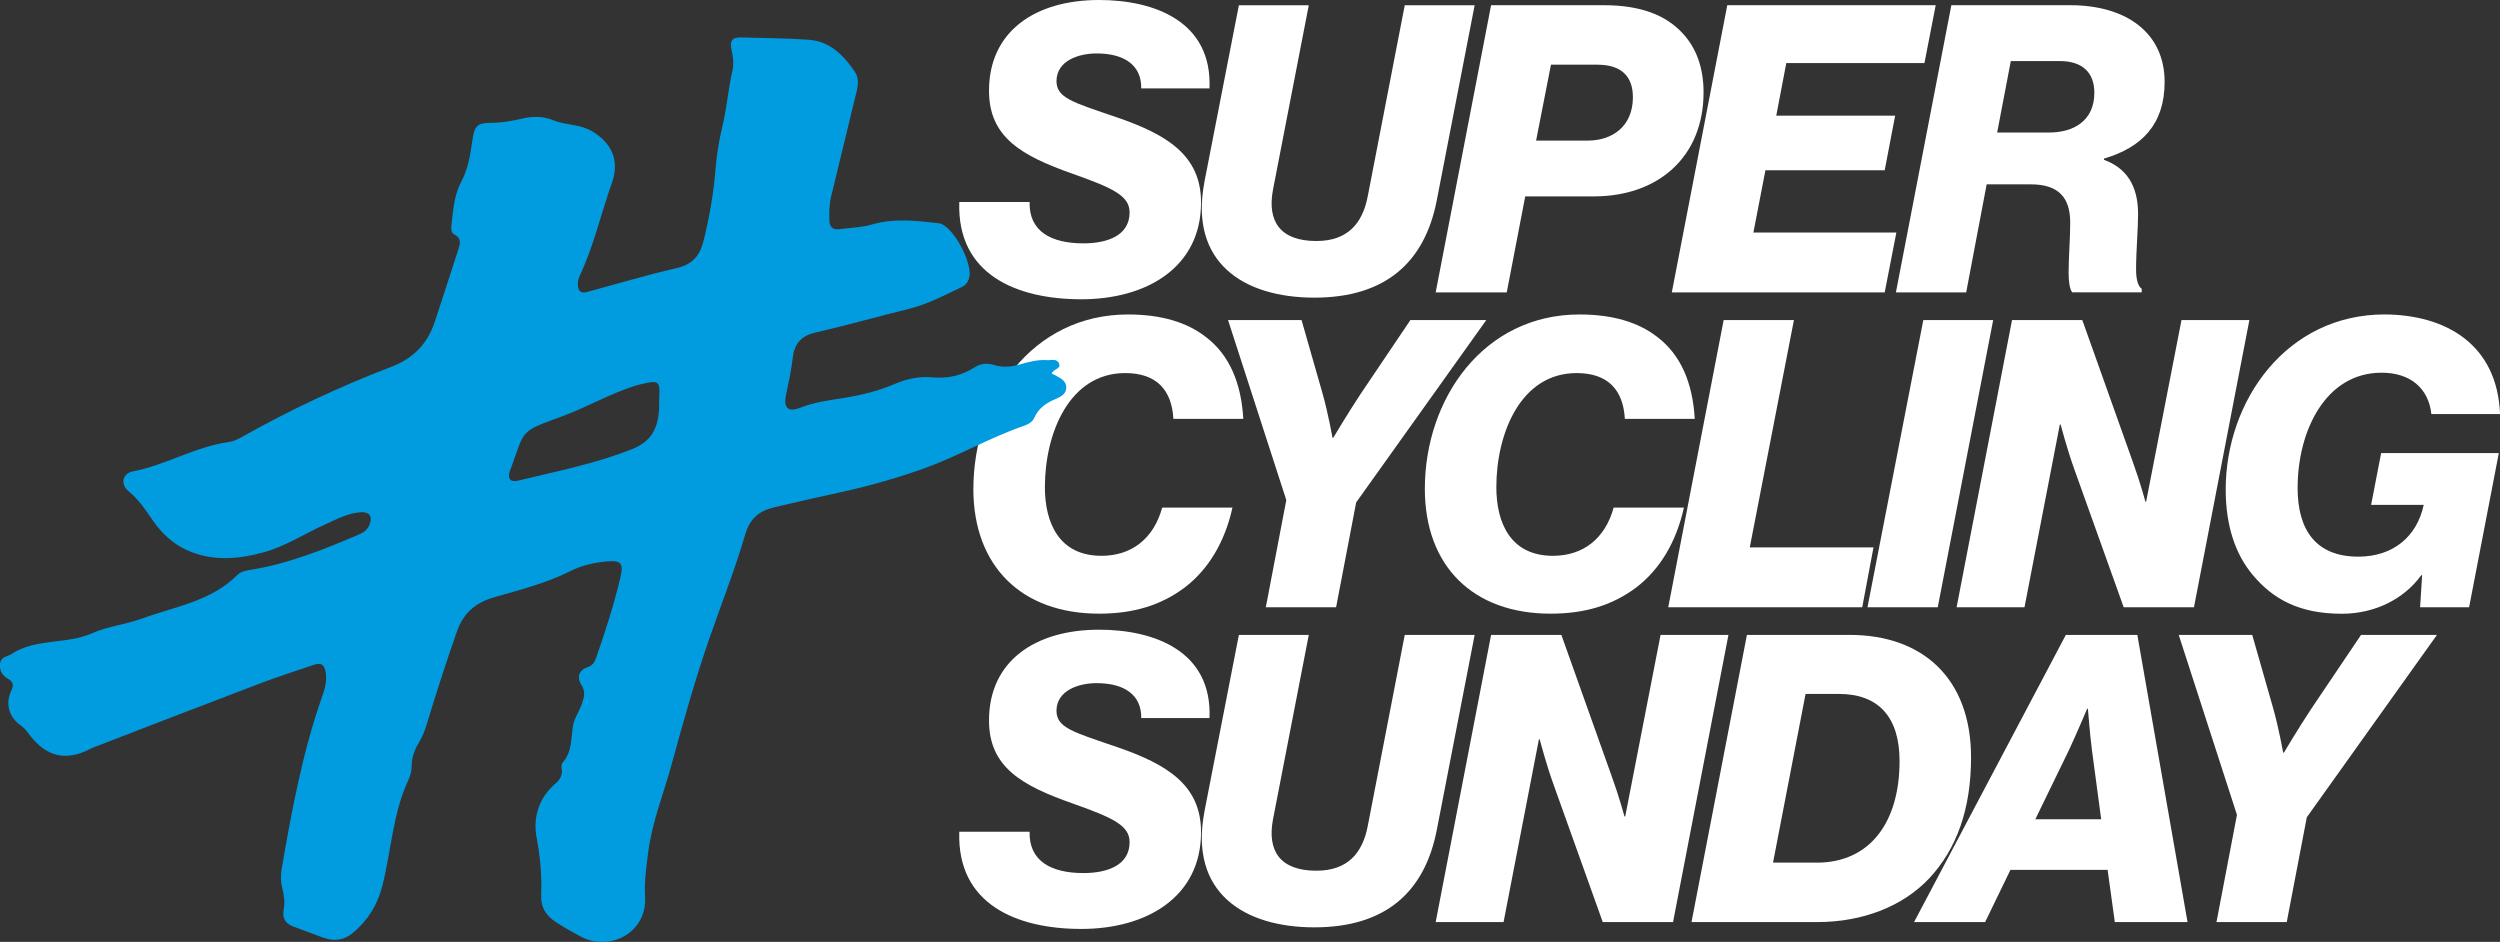
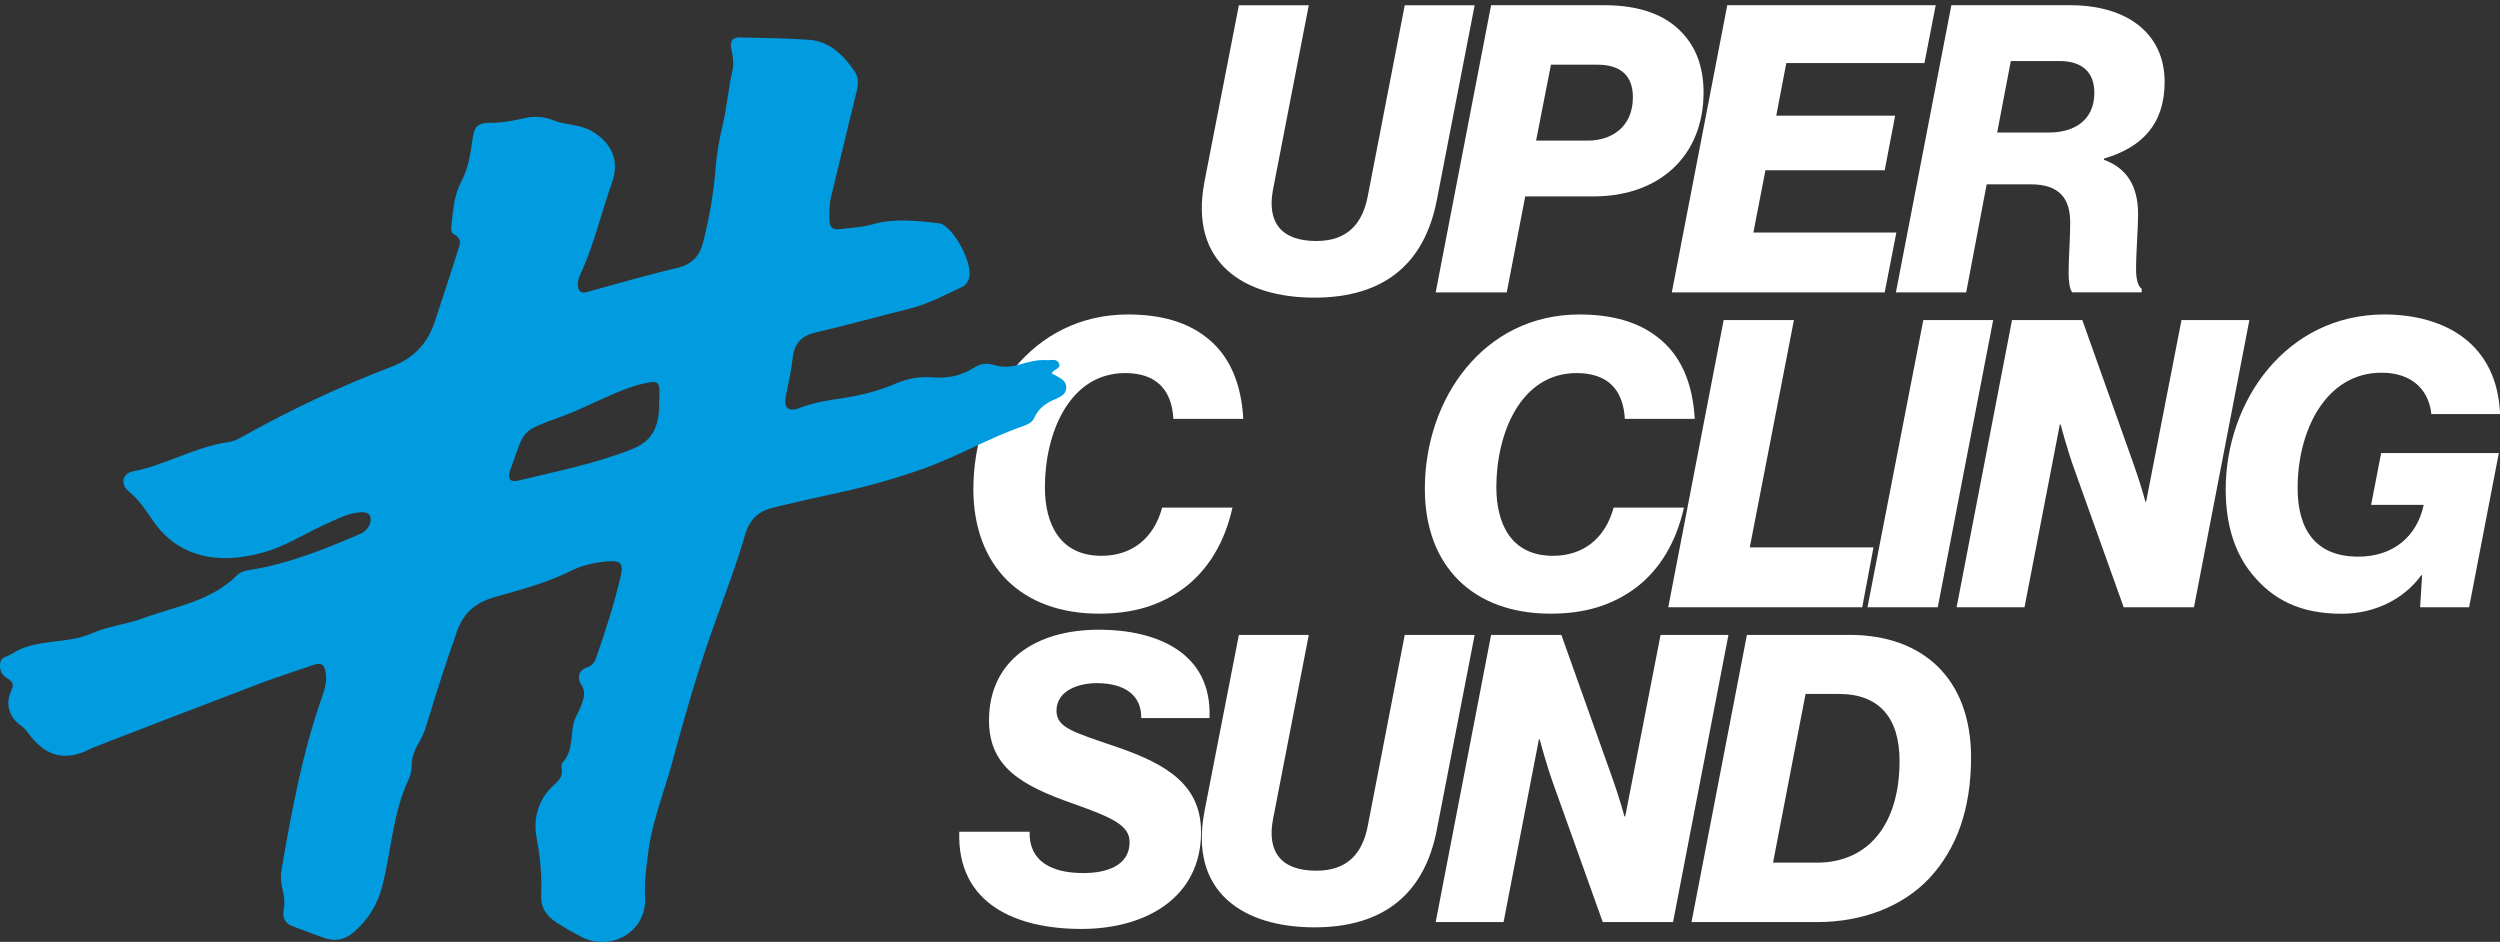
<svg xmlns="http://www.w3.org/2000/svg" viewBox="0 0 595.52 224.36" id="Layer_2">
  <rect x="0" y="0" width="595.52" height="224.36" fill="#333333" stroke="none" />
  <defs>
    <style>.cls-1{fill:#fff}.cls-1{stroke-width:0}</style>
  </defs>
  <g id="Layer_1-2">
-     <path d="M228.52 48.12h16.74c-.19 7.08 5.26 9.85 12.82 9.85 5.64 0 11-1.82 11-7.37 0-4.02-4.11-5.84-13.49-9.18-12.25-4.31-20-8.71-20-19.8 0-14.16 11-21.62 26.21-21.62 13.3 0 26.98 5.17 26.31 21.05h-16.26c.1-5.36-3.83-8.32-10.62-8.32-4.31 0-9.47 1.72-9.57 6.51 0 4.11 3.73 5.07 14.64 8.8 11.58 4.02 19.8 8.9 19.8 20.19 0 15.5-13.01 23.06-28.51 23.06s-29.66-5.93-29.08-23.15Z" class="cls-1" />
    <path d="m286.88 43.44 8.23-42.19h16.65l-8.52 43.91c-1.44 7.56 1.72 12.25 10.33 12.25 7.37 0 11-4.11 12.25-10.72l8.8-45.44h16.65l-8.99 46.31c-2.87 15.02-12.34 23.34-29.18 23.34s-29.85-8.32-26.21-27.46ZM355.19 1.24h26.88c8.8 0 14.73 2.39 18.66 6.6 3.25 3.44 5.07 8.13 5.07 14.16 0 15.4-10.81 24.78-26.12 24.78h-16.36l-4.4 22.87h-16.93l13.2-68.41Zm23.06 32.25c5.64 0 10.72-3.25 10.72-10.33 0-5.07-2.87-7.75-8.42-7.75h-11.1l-3.54 18.08h12.34ZM411.45 1.24h49.65l-2.68 13.78h-32.91l-2.39 12.53h28.32l-2.49 13.01h-28.41l-2.87 14.83h34.06l-2.78 14.26h-50.71l13.21-68.41ZM464.83 1.24h28.32c13.39 0 22.48 6.6 22.48 18.27 0 10.05-5.36 15.59-14.45 18.27v.29c5.26 1.91 8.13 6.03 8.13 12.92 0 3.44-.48 8.8-.48 13.2 0 2.39.48 4.02 1.34 4.59v.86h-16.55c-.67-.86-.86-2.77-.86-4.78 0-3.44.38-8.04.38-11.86 0-5.84-2.68-9.09-9.38-9.09h-10.52l-4.88 25.74h-16.74l13.21-68.41Zm10.91 30.33h12.34c5.84 0 10.81-2.77 10.81-9.47 0-4.78-2.77-7.56-8.32-7.56h-11.58l-3.25 17.03ZM231.87 116.43c0-21.43 13.97-41.52 36.83-41.52 7.85 0 14.06 1.82 18.66 5.45 5.45 4.21 8.32 10.81 8.8 19.42h-16.65c-.38-6.89-4.02-10.91-11.48-10.91-13.39 0-19.13 14.45-19.13 27.17 0 8.61 3.44 16.36 13.49 16.36 7.18 0 12.44-4.11 14.45-11.48h16.74c-1.82 8.23-5.74 14.73-11.39 19.04-5.74 4.3-12.34 6.22-20.38 6.22-18.46 0-29.95-11.29-29.95-29.75Z" class="cls-1" />
-     <path d="m306.4 119.1-13.87-42.86h17.51l4.98 17.41c1.34 4.69 2.39 10.62 2.39 10.62h.19s3.35-5.64 6.51-10.43l11.86-17.6h18.08l-31 43.44-4.78 24.97h-16.74l4.88-25.54Z" class="cls-1" />
    <path d="M339.41 116.43c0-21.43 13.97-41.52 36.83-41.52 7.84 0 14.06 1.82 18.66 5.45 5.45 4.21 8.32 10.81 8.8 19.42h-16.65c-.38-6.89-4.02-10.91-11.48-10.91-13.39 0-19.13 14.45-19.13 27.17 0 8.61 3.44 16.36 13.49 16.36 7.18 0 12.44-4.11 14.45-11.48h16.74c-1.82 8.23-5.74 14.73-11.38 19.04-5.74 4.3-12.34 6.22-20.38 6.22-18.46 0-29.95-11.29-29.95-29.75ZM410.59 76.24h16.74l-10.52 54.15h29.47l-2.68 14.26h-46.21l13.2-68.41ZM458.14 76.24h16.65l-13.2 68.41h-16.74l13.3-68.41ZM479.28 76.24h16.74l11.96 33.58c1.91 5.26 3.06 9.66 3.06 9.66h.19l8.42-43.24h16.17l-13.2 68.41h-16.74l-11.67-32.62c-1.72-4.69-3.35-10.91-3.35-10.91h-.19l-8.42 43.53h-16.17l13.2-68.41ZM536.49 136.8c-4.02-4.88-6.31-11.58-6.31-20.19 0-21.14 14.45-41.71 37.89-41.71 14.54.1 26.79 7.08 27.46 23.73h-16.36c-.67-6.12-4.97-9.85-11.86-9.85-13.3 0-20 13.78-20 27.46 0 9.95 4.31 16.36 14.45 16.36 8.32 0 13.97-4.78 15.59-12.34h-12.53l2.39-12.34h28.03l-7.08 36.74h-11.67l.48-7.65h-.19c-4.11 5.65-11 9.19-18.94 9.19-9.95 0-16.36-3.35-21.33-9.38ZM228.52 198.12h16.74c-.19 7.08 5.26 9.85 12.82 9.85 5.64 0 11-1.82 11-7.37 0-4.02-4.11-5.84-13.49-9.18-12.25-4.3-20-8.71-20-19.8 0-14.16 11-21.62 26.21-21.62 13.3 0 26.98 5.17 26.31 21.05h-16.26c.1-5.36-3.83-8.32-10.62-8.32-4.31 0-9.47 1.72-9.57 6.5 0 4.11 3.73 5.07 14.64 8.8 11.58 4.02 19.8 8.9 19.8 20.19 0 15.5-13.01 23.06-28.51 23.06s-29.66-5.93-29.08-23.15Z" class="cls-1" />
    <path d="m286.88 193.44 8.23-42.19h16.65l-8.52 43.91c-1.44 7.56 1.72 12.25 10.33 12.25 7.37 0 11-4.11 12.25-10.71l8.8-45.45h16.65l-8.99 46.31c-2.87 15.02-12.34 23.34-29.18 23.34s-29.85-8.32-26.21-27.46ZM355.19 151.24h16.74l11.96 33.58c1.91 5.26 3.06 9.66 3.06 9.66h.19l8.42-43.24h16.17l-13.2 68.41h-16.74l-11.67-32.62c-1.72-4.69-3.35-10.91-3.35-10.91h-.19l-8.42 43.53h-16.17l13.2-68.41ZM416.14 151.24h24.49c17.32 0 28.89 10.33 28.89 29.18 0 12.34-3.44 21.81-9.95 28.8-6.22 6.6-15.69 10.43-26.79 10.43h-29.85l13.2-68.41Zm16.64 54.25c12.63 0 19.71-9.57 19.71-24.21 0-10.43-4.98-15.98-14.45-15.98h-7.94l-7.75 40.18h10.43Z" class="cls-1" />
-     <path d="M492.1 151.24h17.03l11.96 68.41h-17.32l-1.72-12.44H478.9l-6.03 12.44h-16.93l36.16-68.41Zm-7.27 43.92h15.69l-2.2-16.46c-.48-3.63-.96-9.85-.96-9.85h-.19s-2.68 6.31-4.3 9.76l-8.04 16.55ZM532.86 194.1l-13.87-42.86h17.51l4.97 17.41c1.34 4.69 2.39 10.62 2.39 10.62h.19s3.35-5.64 6.51-10.43l11.86-17.6h18.08l-31 43.44-4.78 24.97h-16.74l4.88-25.54Z" class="cls-1" />
    <path style="fill:#019cdf;stroke-width:0" d="M250.52 88.96c.45.24.82.43 1.18.62 1.13.59 2.29 1.27 2.29 2.71 0 1.57-1.27 2.22-2.53 2.75-2.2.92-4.08 2.17-5.09 4.5-.49 1.13-1.66 1.62-2.77 2.01-8.04 2.79-15.42 7.15-23.42 10.01-6.58 2.35-13.32 4.26-20.17 5.75-5.2 1.14-10.4 2.28-15.58 3.53-3.49.84-5.78 2.57-6.93 6.51-2.44 8.38-5.68 16.52-8.54 24.78-3.38 9.76-6.17 19.7-8.89 29.66-1.92 7.06-4.7 13.87-5.66 21.2-.47 3.56-.95 7.1-.75 10.69.48 8.48-8.36 13.12-15.33 9.41-1.98-1.05-3.95-2.16-5.83-3.38-2.35-1.53-3.73-3.49-3.59-6.6.2-4.55-.23-9.03-1.09-13.59-.84-4.45.35-9.2 4.2-12.59 1.13-1 2.13-2.12 1.77-3.88-.09-.45-.04-1.11.24-1.41 2.2-2.44 2-5.56 2.41-8.48.29-2.05 1.56-3.65 2.18-5.55.5-1.53.94-2.82-.12-4.44-1.08-1.65-.76-3.48 1.42-4.22 1.19-.4 1.7-1.17 2.08-2.25 2.2-6.29 4.24-12.63 5.78-19.12.82-3.46.13-4.16-3.28-3.84-3.02.28-5.91.93-8.62 2.29-5.7 2.86-11.84 4.44-17.93 6.17-4.46 1.26-7.47 3.58-9.11 8.23-2.59 7.39-4.99 14.83-7.26 22.32-.44 1.44-1 2.8-1.78 4.11-1.03 1.73-1.75 3.56-1.75 5.65 0 1.05-.26 2.19-.71 3.15-3.8 8.04-4.11 16.93-6.27 25.37-1.16 4.52-3.44 8.22-7.02 11.2-2.16 1.8-4.49 2.04-7.02 1.14-2.43-.86-4.83-1.82-7.25-2.7-1.89-.69-2.56-2.11-2.21-3.95.34-1.78.11-3.46-.33-5.17-.38-1.47-.41-2.99-.16-4.47 2.41-13.95 4.97-27.86 9.69-41.26.64-1.81 1.12-3.58.82-5.59-.29-1.95-1.09-2.46-2.84-1.86-4.25 1.46-8.54 2.81-12.73 4.4-13.05 4.95-26.06 10-39.08 15.01-.47.18-.94.36-1.38.59-5.79 2.99-10.34 2-14.38-3.14-.66-.85-1.24-1.74-2.18-2.38-2.8-1.89-3.81-5.21-2.34-8.25.71-1.47.47-2.22-.89-2.99-1.32-.75-1.95-1.99-1.75-3.59.21-1.62 1.68-1.56 2.68-2.21 5.84-3.84 13.04-2.23 19.16-4.94 3.81-1.69 8.1-2.1 11.89-3.49 7.79-2.87 16.46-4.09 22.73-10.36.79-.79 1.85-1.06 2.95-1.23 9.21-1.46 17.78-4.91 26.28-8.56 1.1-.47 1.96-1.23 2.38-2.42.65-1.86-.14-2.91-2.12-2.79-3.08.19-5.73 1.65-8.45 2.87-5 2.25-9.62 5.32-15 6.76-6.04 1.62-12.07 2.03-17.86-.54-3.33-1.48-6.13-4-8.2-7.05-1.74-2.56-3.43-5.08-5.86-7.07-1.98-1.62-1.47-4.21 1.07-4.7 7.86-1.52 14.83-5.88 22.81-6.99 1.12-.15 2.23-.7 3.23-1.26 11.42-6.4 23.24-11.98 35.47-16.64 5.2-1.98 8.65-5.46 10.37-10.71 1.84-5.61 3.71-11.22 5.49-16.86.45-1.42 1.2-2.96-.91-4.03-.88-.45-.63-1.84-.52-2.81.36-3.31.66-6.7 2.25-9.67 1.7-3.18 2.19-6.6 2.69-10.06.48-3.32 1.19-4.01 4.48-4 2.53 0 4.98-.45 7.41-1.02 2.53-.6 5.03-.56 7.36.41 3.01 1.24 6.39.89 9.29 2.65 4.76 2.88 6.52 7.07 4.66 12.3-2.6 7.29-4.28 14.89-7.59 21.93-.39.83-.61 1.73-.49 2.67.16 1.27.86 1.71 2.09 1.38 7.14-1.94 14.24-4.06 21.45-5.72 3.62-.83 5.45-2.87 6.3-6.2 1.46-5.74 2.48-11.57 2.94-17.46.27-3.51.88-6.95 1.68-10.33 1.02-4.31 1.35-8.72 2.34-13.02.4-1.76.12-3.49-.26-5.19-.4-1.8.21-2.79 2.1-2.74 5.47.15 10.96.16 16.41.56 4.99.37 8.24 3.71 10.89 7.58 1.35 1.98.56 4.19.05 6.3-1.89 7.85-3.8 15.69-5.7 23.54-.45 1.88-.45 3.8-.39 5.72.05 1.45.82 2.16 2.26 1.98 2.7-.34 5.39-.4 8.1-1.18 5.1-1.46 10.45-.84 15.63-.25 3.39.39 8.18 9.51 7.32 12.91-.26 1.03-.78 1.82-1.76 2.29-4.06 1.92-8.02 4.05-12.43 5.15-7.51 1.87-14.97 3.96-22.5 5.71-3.38.78-4.98 2.71-5.35 5.96-.33 2.98-.98 5.9-1.6 8.83-.67 3.17.49 4.26 3.42 3.09 3.47-1.37 7.08-1.78 10.69-2.37 4.03-.66 8.02-1.65 11.77-3.27 2.92-1.26 5.86-1.85 8.98-1.58 3.61.32 6.94-.38 10-2.35 1.48-.95 3.01-1.13 4.76-.58 1.93.61 3.94.46 5.91-.1 2.16-.61 4.34-1.24 6.62-1.07 1.01.07 2.39-.47 2.89.82.51 1.32-1.35 1.21-1.78 2.42ZM157 95.43h.04c0-.25-.01-.5 0-.75.23-3.8-.16-4.14-3.79-3.29-.65.15-1.3.29-1.94.49-6.05 1.92-11.54 5.15-17.48 7.32-10.11 3.71-8.72 2.98-12.15 12.43-.09.23-.21.45-.28.69-.5 1.8.19 2.6 2.05 2.16 9.12-2.2 18.33-4.01 27.14-7.5 4.61-1.83 6.08-4.97 6.41-9.31.06-.75 0-1.5 0-2.25Z" />
  </g>
</svg>